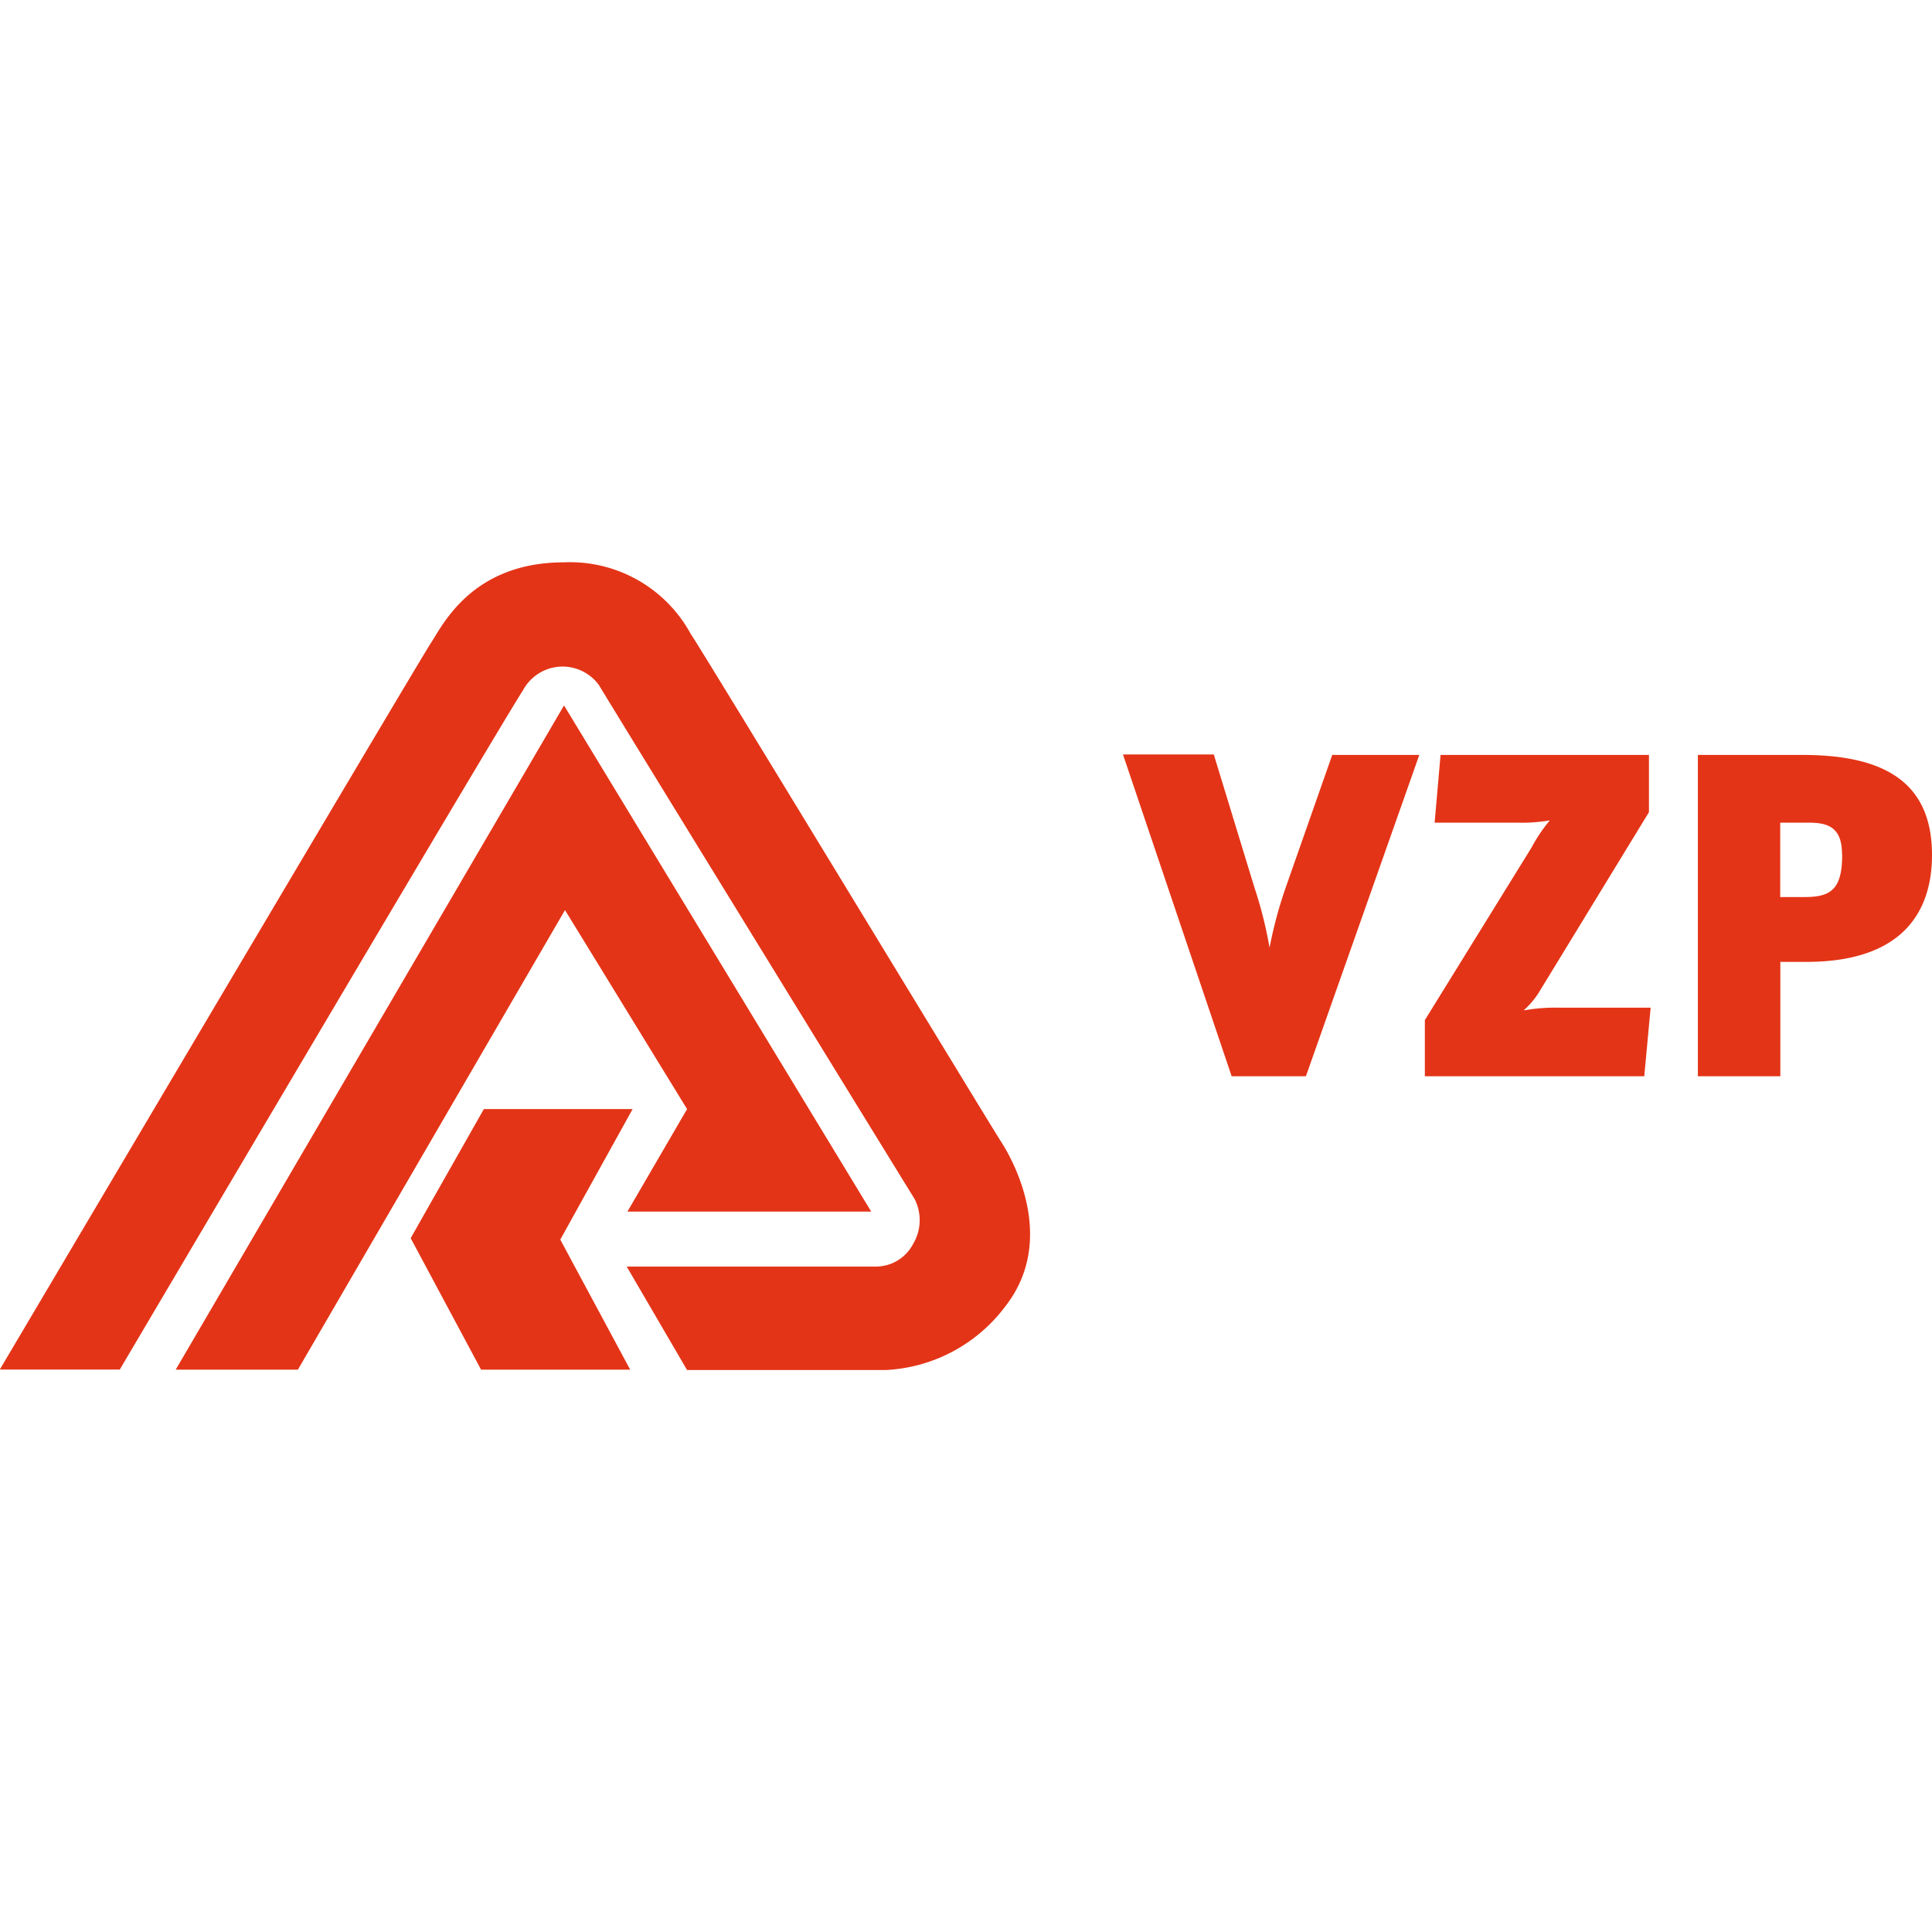
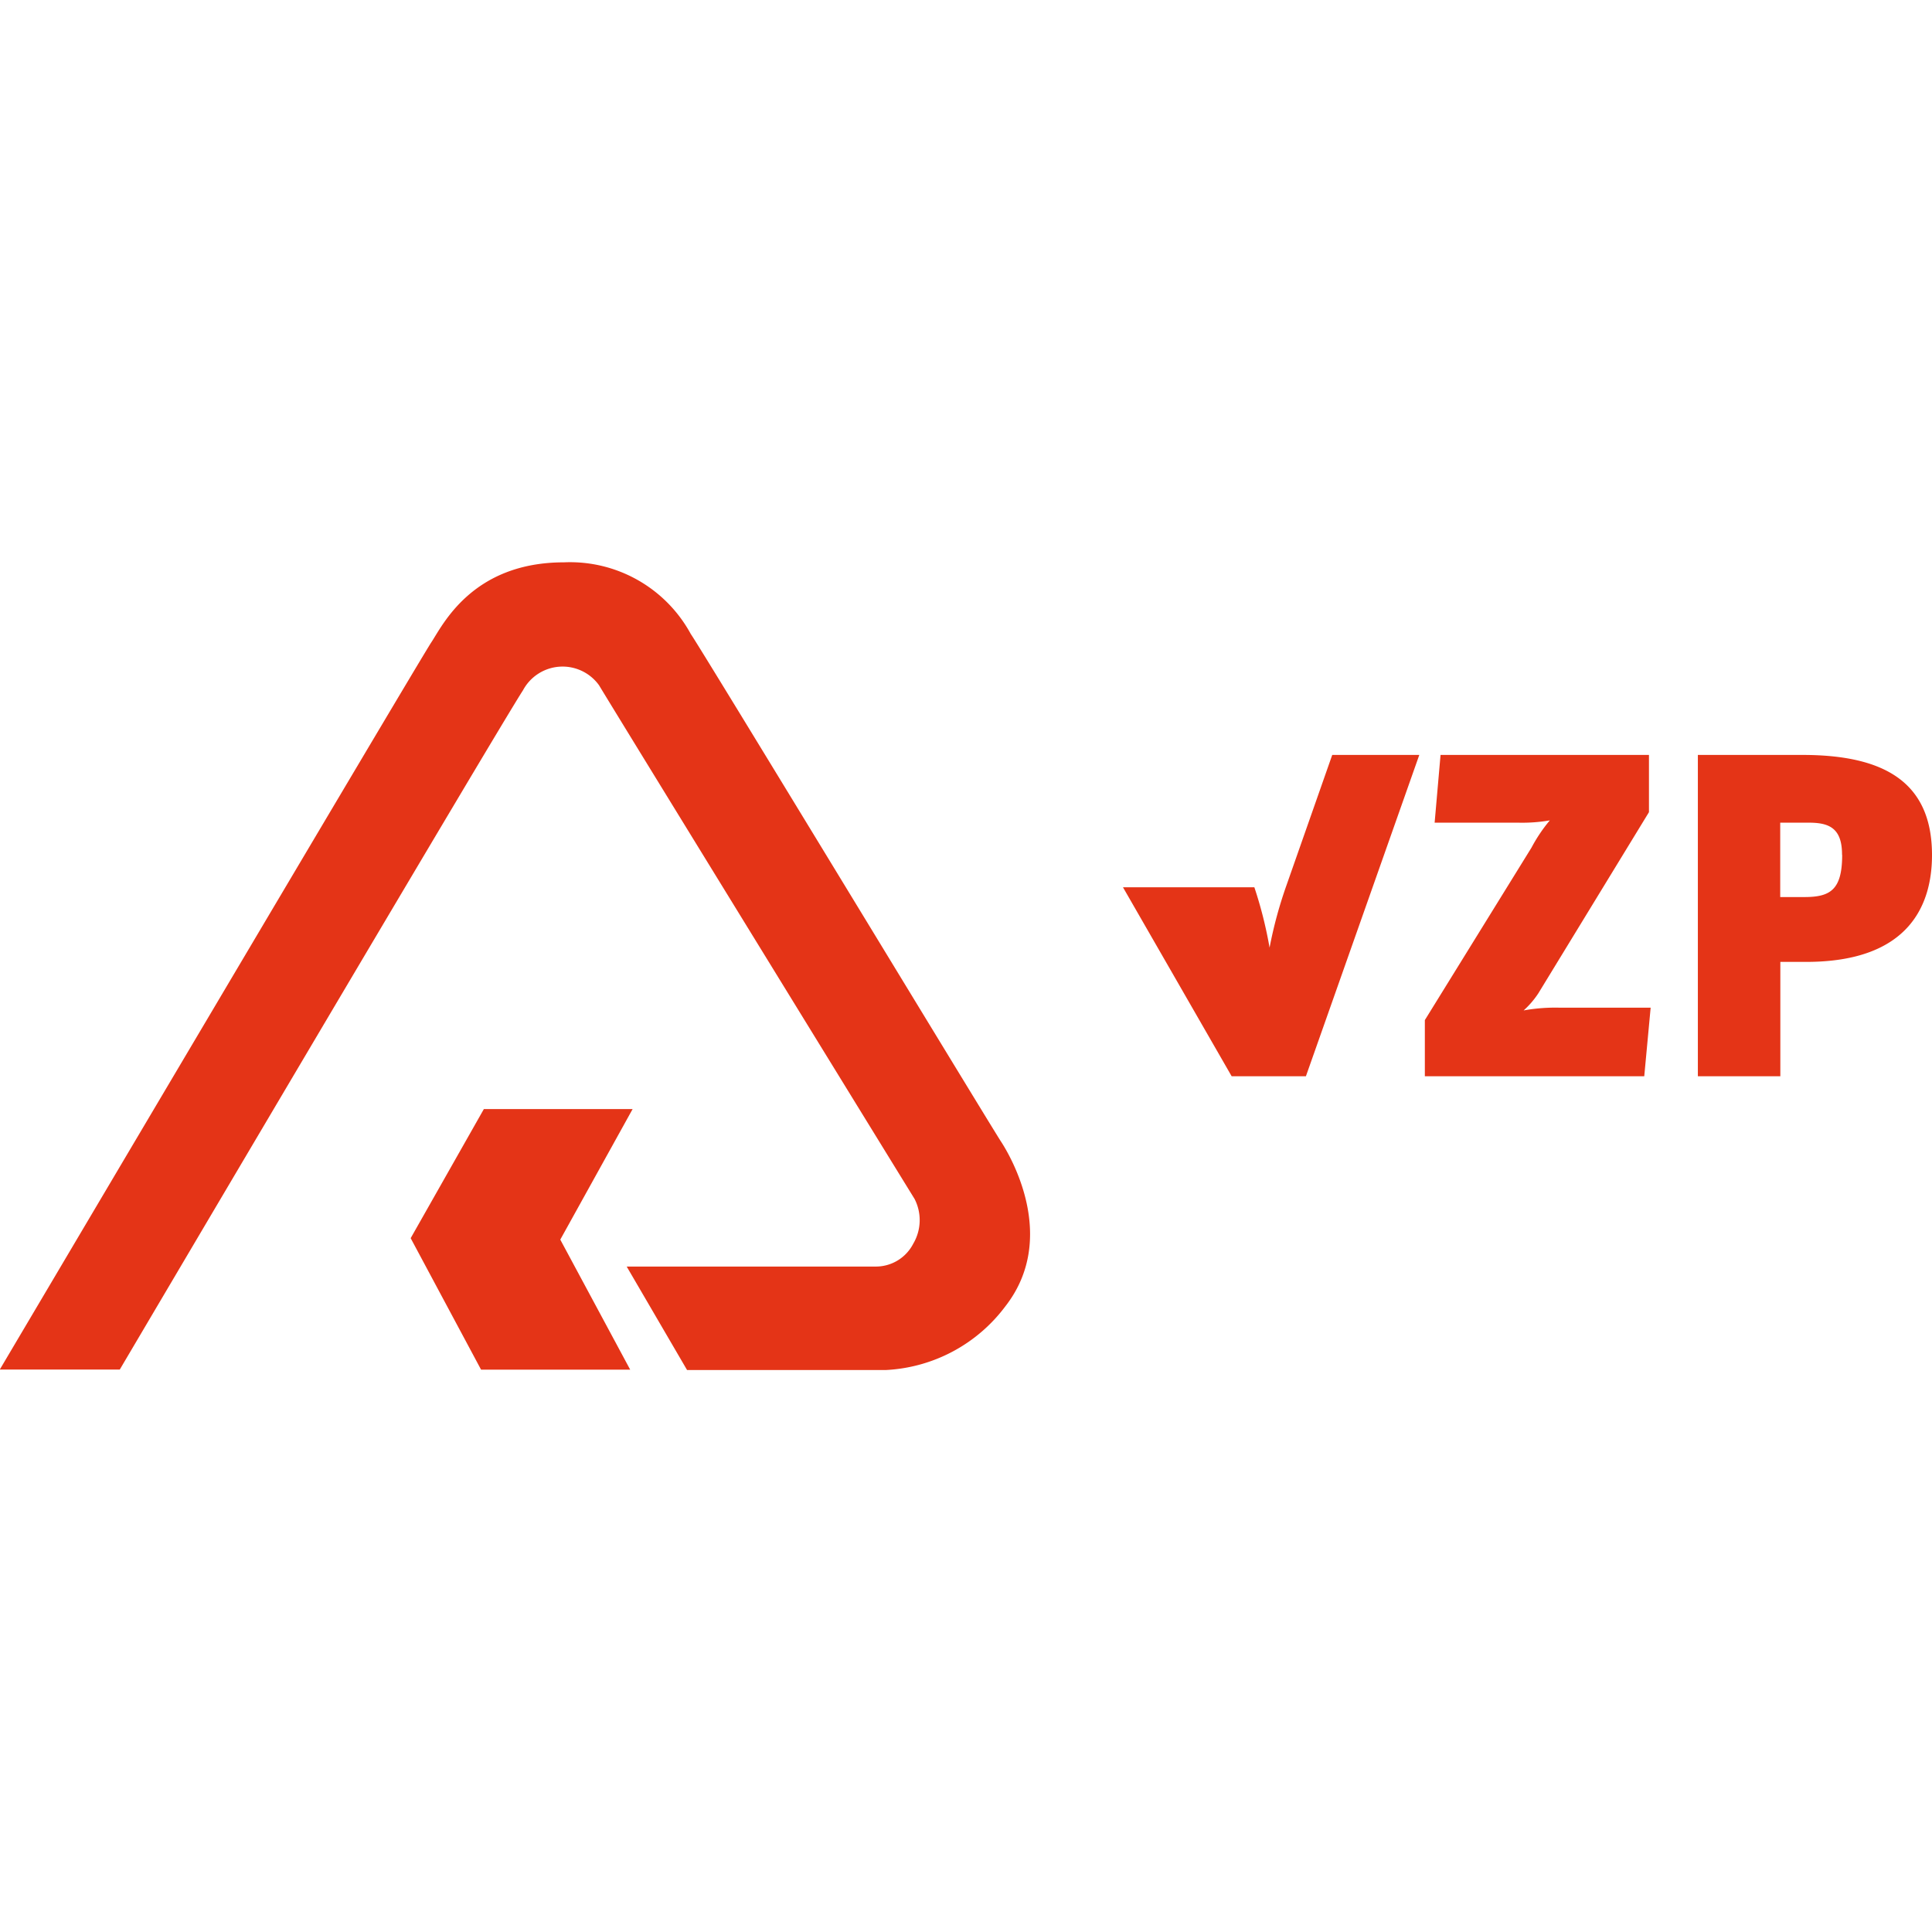
<svg xmlns="http://www.w3.org/2000/svg" id="Vrstva_1" data-name="Vrstva 1" viewBox="0 0 160 160">
  <defs>
    <style>.cls-1{fill:#e43417;}</style>
  </defs>
  <polygon class="cls-1" points="40.07 91.85 52.39 91.85 46.4 102.66 52.19 113.43 39.84 113.43 34.01 102.54 40.07 91.85 40.07 91.85" />
-   <polygon class="cls-1" points="14.55 113.43 46.71 58.42 72.15 100.34 51.96 100.34 56.9 91.85 46.79 75.37 24.67 113.43 14.55 113.43 14.55 113.43" />
  <path class="cls-1" d="M0,113.39S34.78,54.6,35.71,53.21s3.36-6.64,11-6.64a11.38,11.38,0,0,1,10.5,5.94c.66.89,24.86,40.77,25.67,42s4.79,8,.39,13.66a13.18,13.18,0,0,1-9.92,5.29H56.9l-5-8.57H72.46A3.48,3.48,0,0,0,75.63,103a3.84,3.84,0,0,0,.11-3.71c-2-3.24-25.17-40.92-26.13-42.54a3.72,3.72,0,0,0-6.3.42c-2,3.06-33.39,56.25-33.39,56.25l-9.92,0Z" />
-   <path class="cls-1" d="M117.55,62.52h-7.22l-3.78,10.77a35.47,35.47,0,0,0-1.41,5.19h0a34.33,34.33,0,0,0-1.26-5l-3.36-11H93L102,89.13h6.15l9.39-26.61Zm19.16,20.93h-7.63a14.79,14.79,0,0,0-2.9.23,7.22,7.22,0,0,0,1.22-1.42l9.16-15V62.52H119.3l-.49,5.61h6.91a13.41,13.41,0,0,0,2.63-.19,13,13,0,0,0-1.52,2.26L118,84.48v4.65h18.17l.53-5.68ZM160,70.81c0-6.07-4-8.29-10.73-8.29h-8.66V89.13h6.83V79.66h2.14c8.7,0,10.42-4.92,10.42-8.85Zm-7.44,0c0,2.9-1,3.48-3.13,3.48h-2V68.13h2.37c1.64,0,2.75.42,2.75,2.64Z" />
+   <path class="cls-1" d="M117.55,62.52h-7.22l-3.78,10.77a35.47,35.47,0,0,0-1.41,5.19h0a34.33,34.33,0,0,0-1.26-5H93L102,89.13h6.15l9.39-26.61Zm19.16,20.93h-7.63a14.79,14.79,0,0,0-2.9.23,7.22,7.22,0,0,0,1.22-1.42l9.16-15V62.52H119.3l-.49,5.61h6.91a13.41,13.41,0,0,0,2.63-.19,13,13,0,0,0-1.52,2.26L118,84.48v4.65h18.17l.53-5.68ZM160,70.81c0-6.07-4-8.29-10.73-8.29h-8.66V89.13h6.83V79.66h2.14c8.7,0,10.42-4.92,10.42-8.85Zm-7.44,0c0,2.9-1,3.48-3.13,3.48h-2V68.13h2.37c1.64,0,2.75.42,2.75,2.64Z" />
</svg>